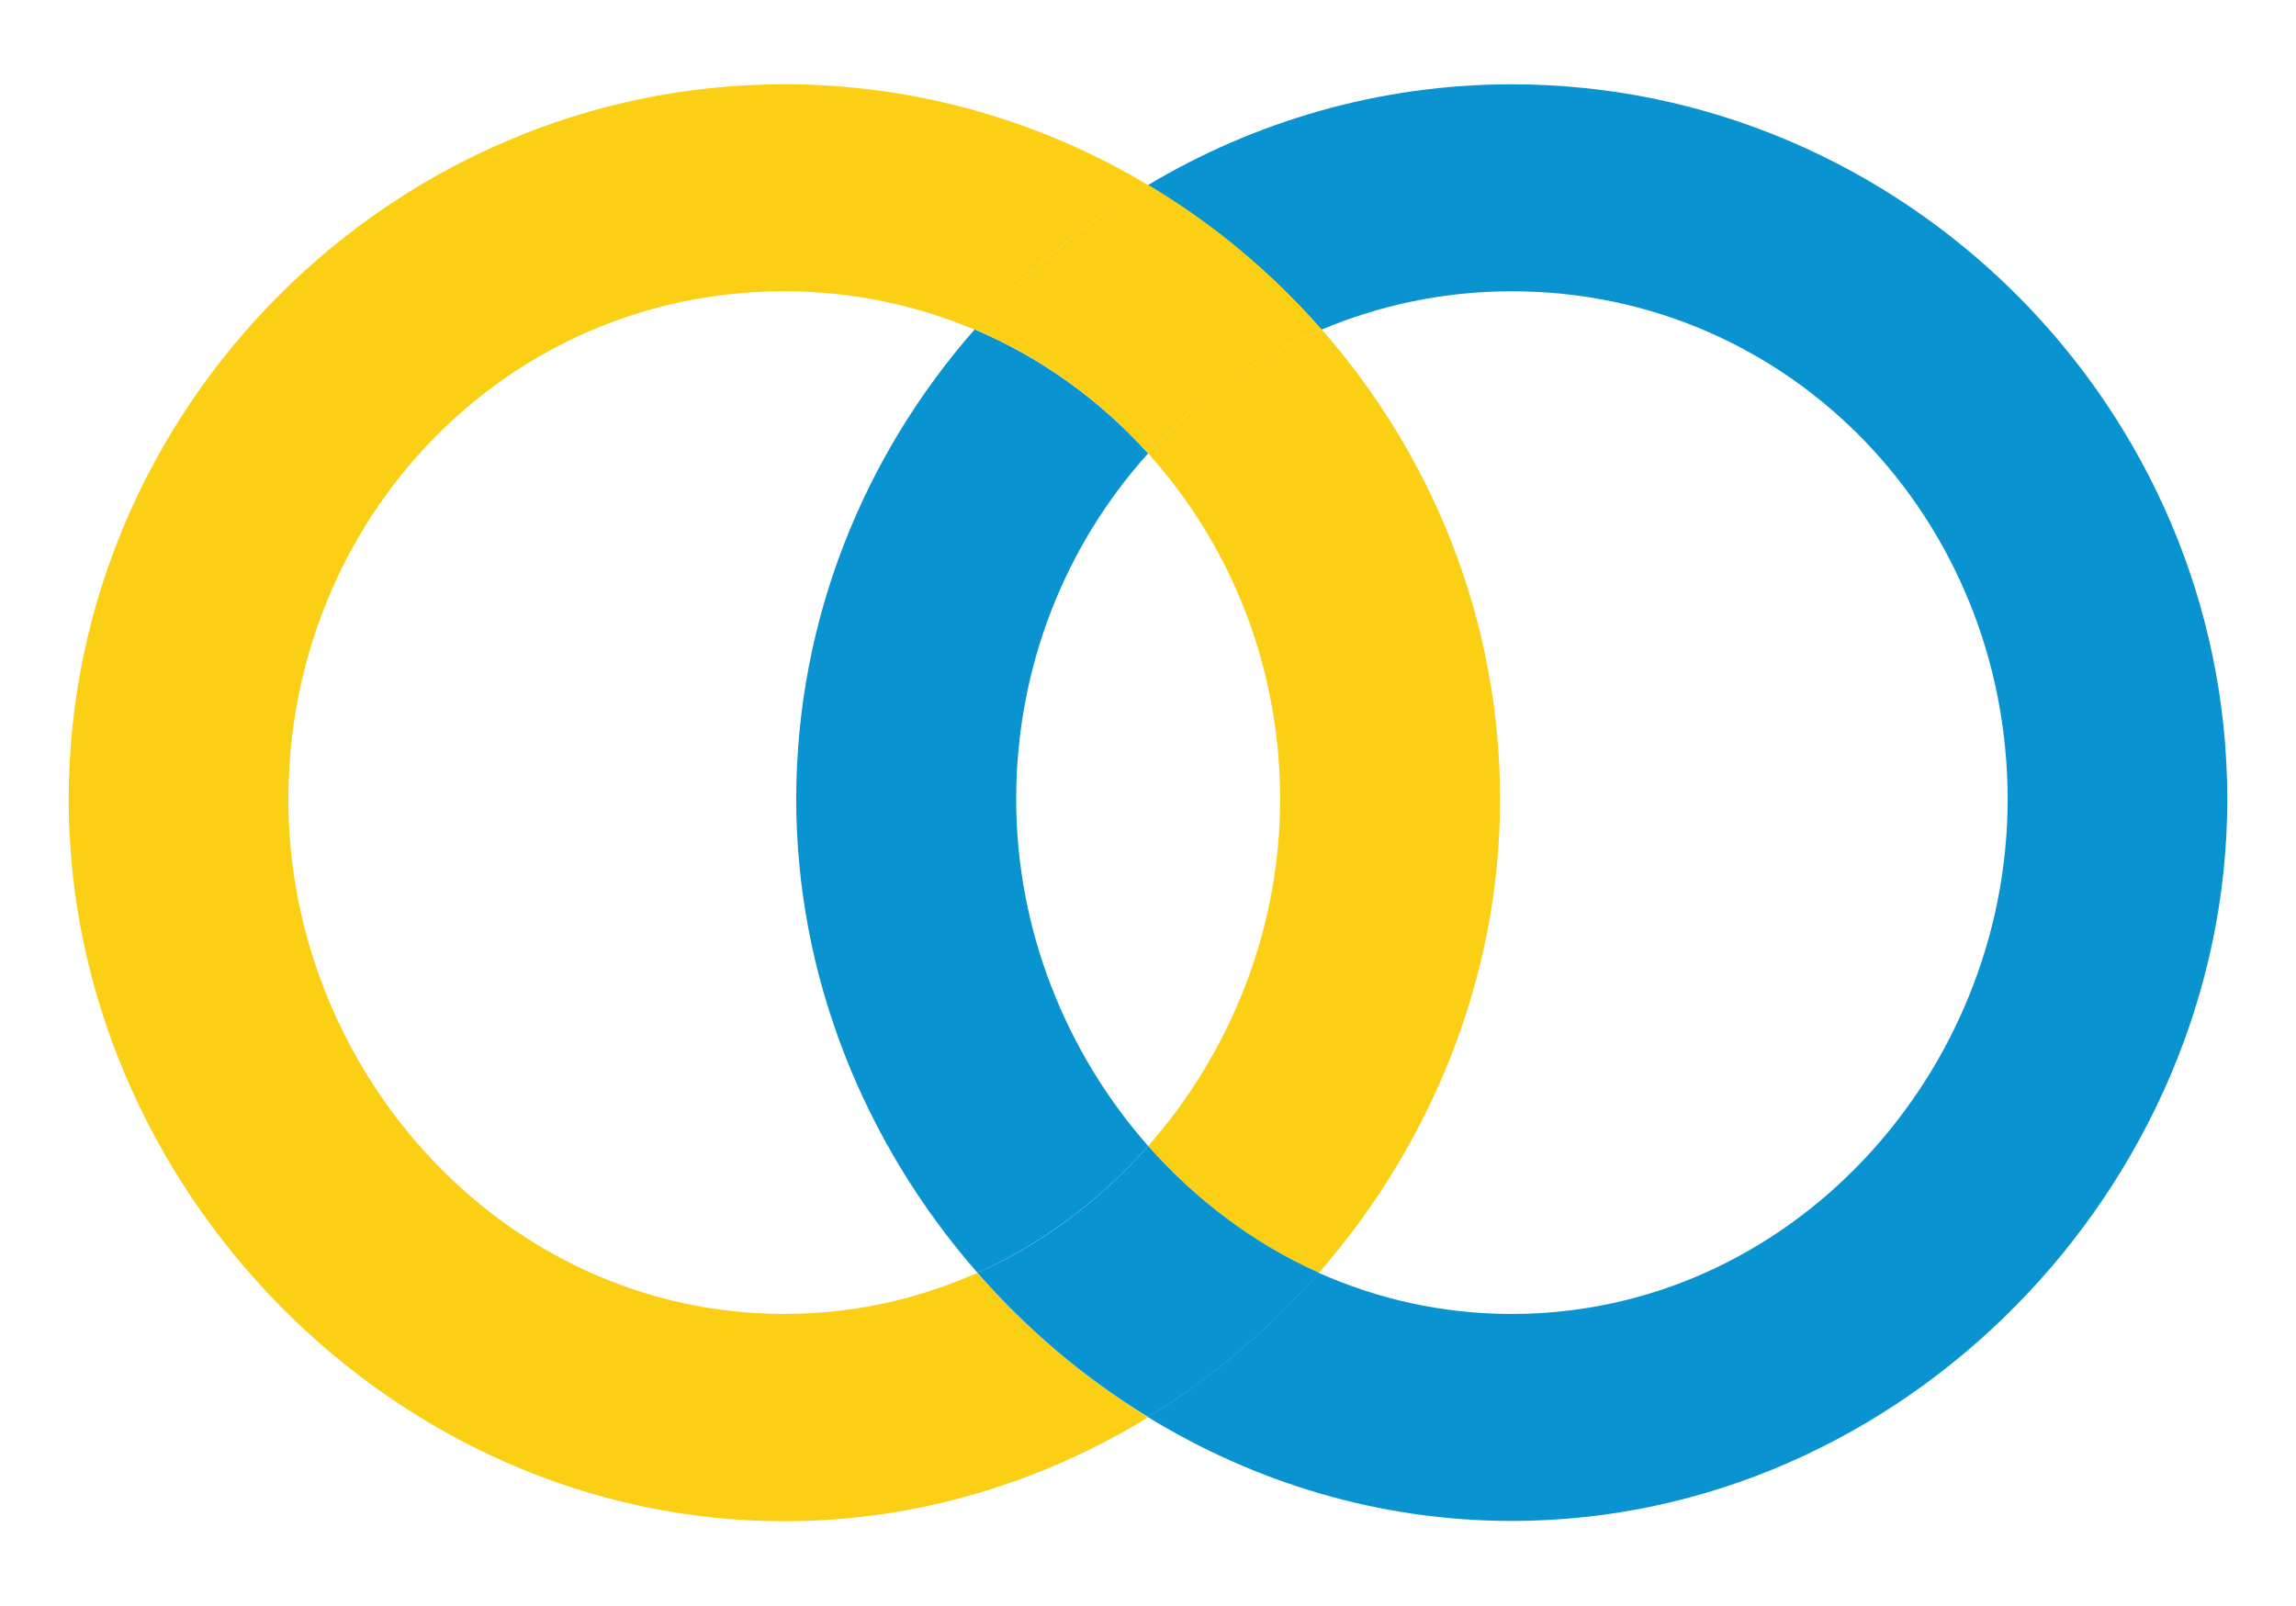
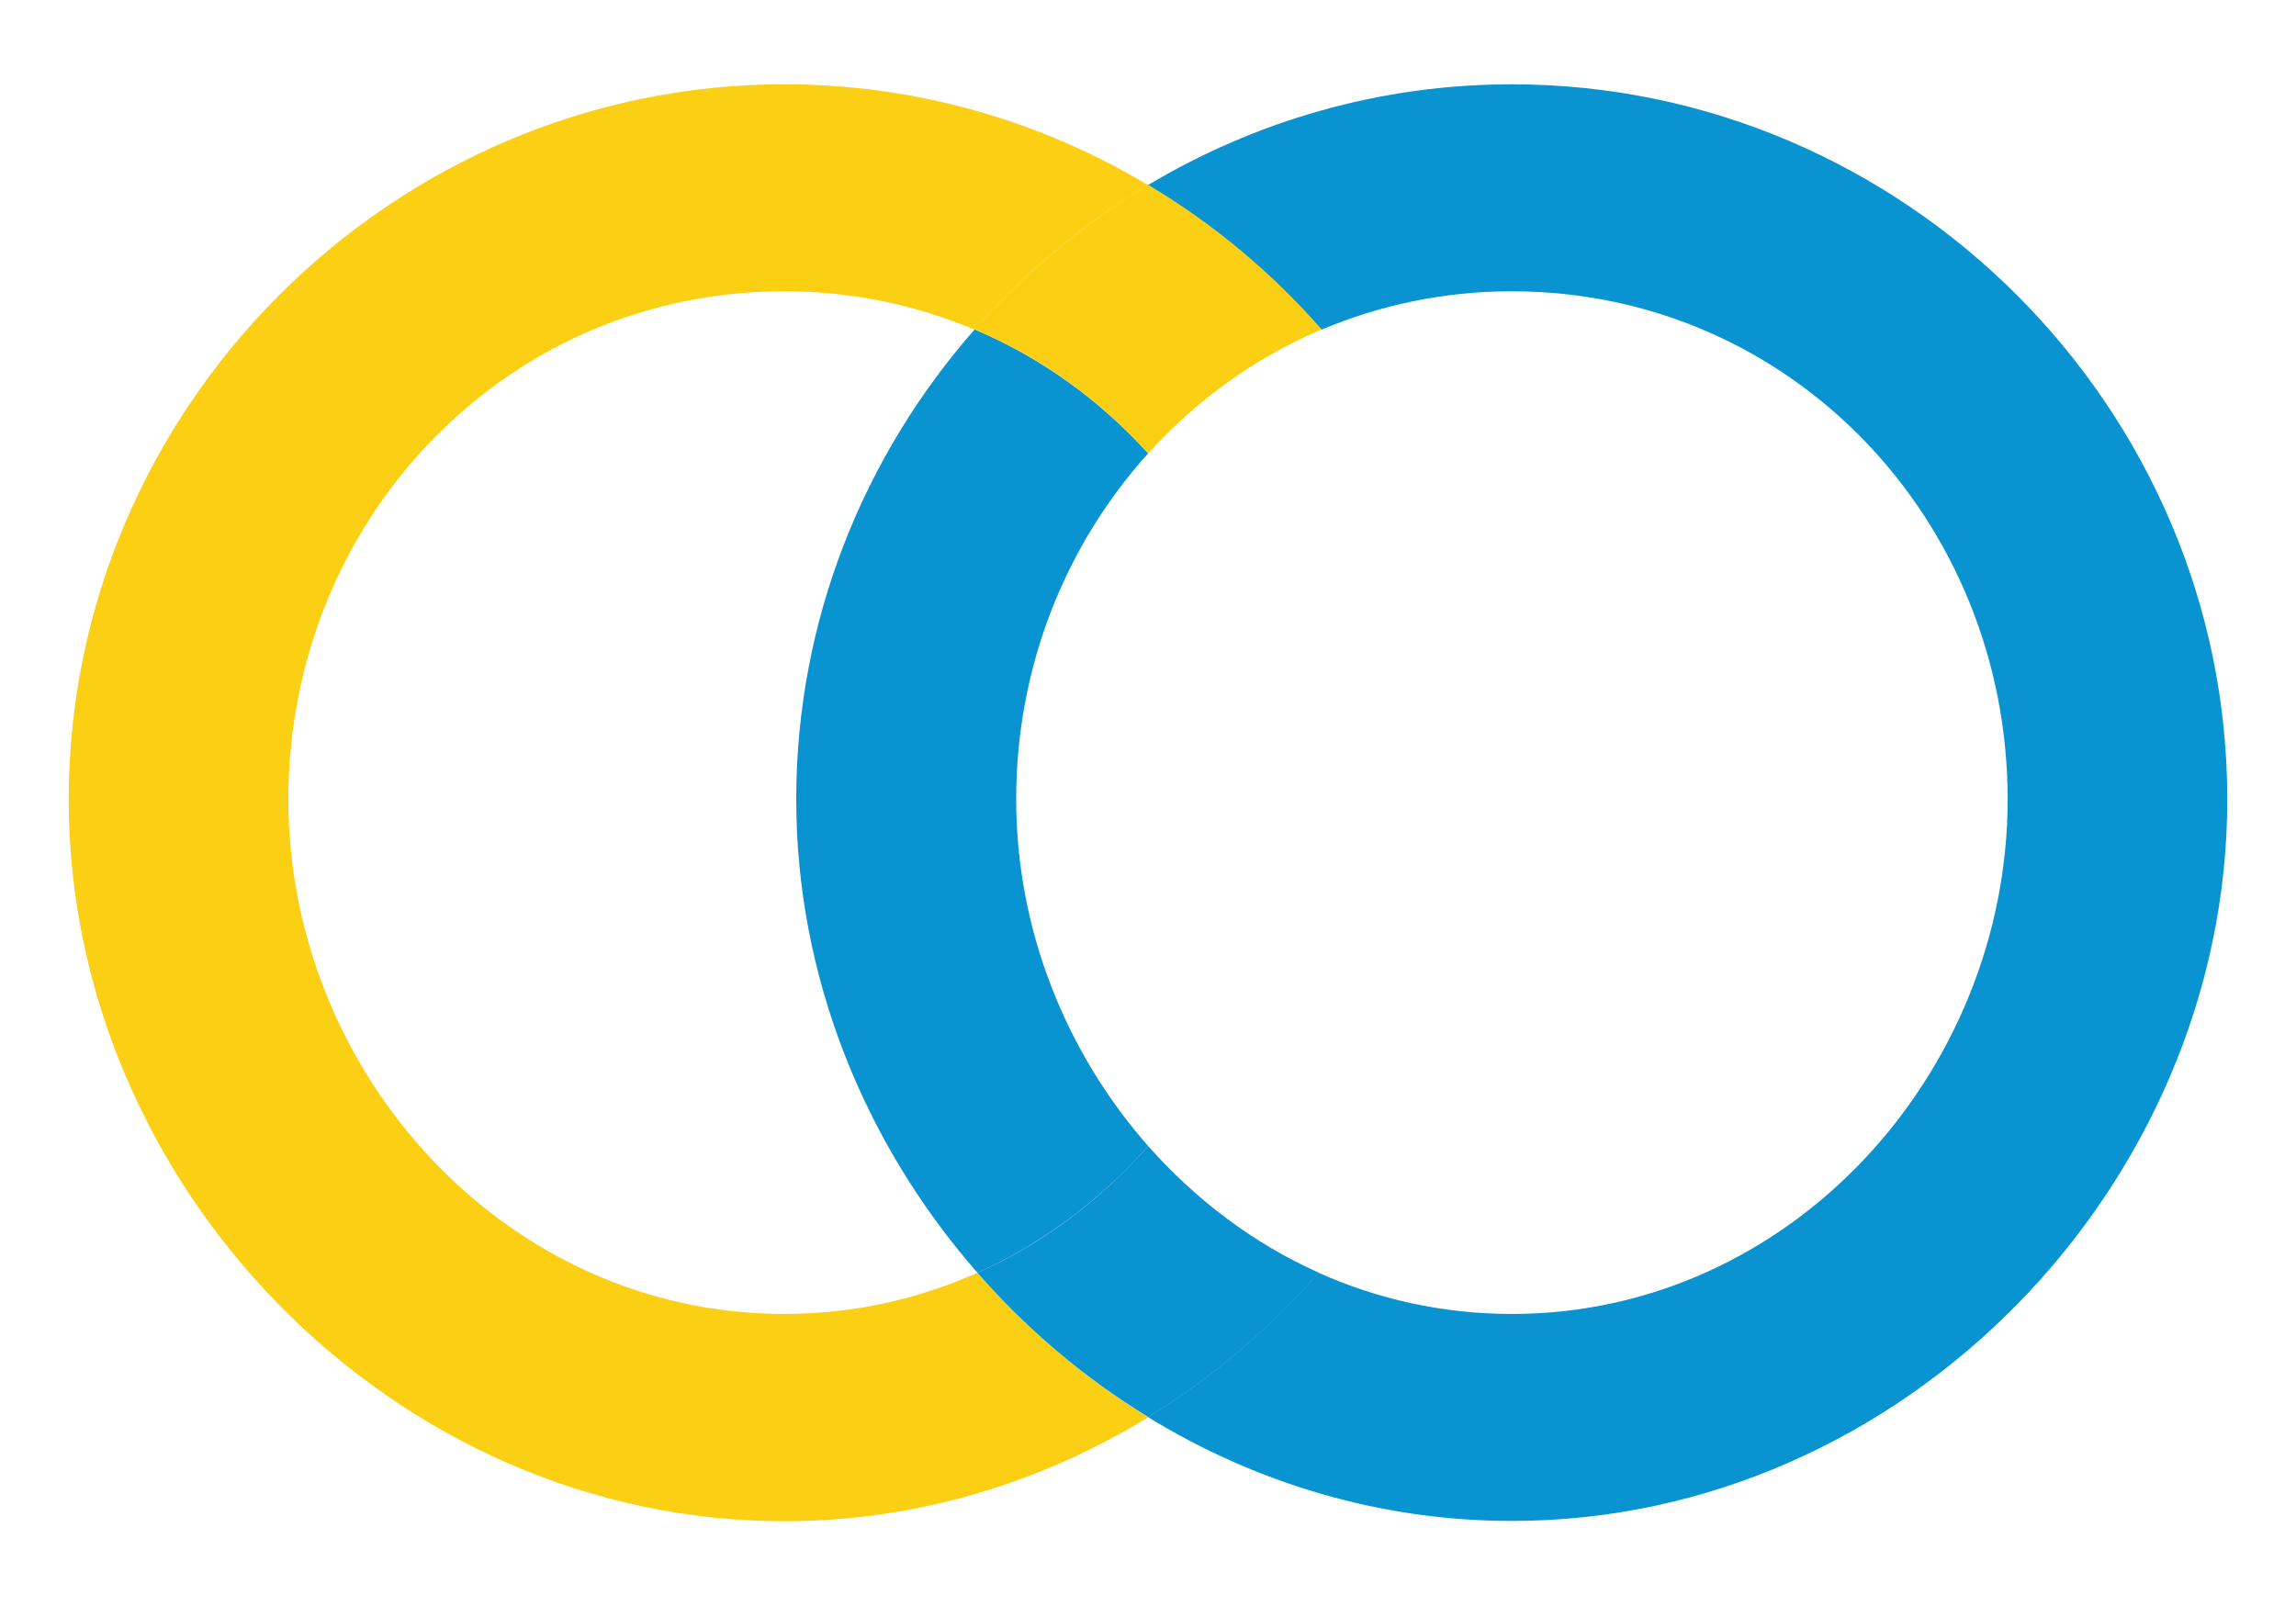
<svg xmlns="http://www.w3.org/2000/svg" version="1.1" id="Layer_1" x="0px" y="0px" viewBox="0 0 1402.74 981.08" style="enable-background:new 0 0 1402.74 981.08;" xml:space="preserve">
  <style type="text/css">
	.st0{fill:none;}
	.st1{fill:#FBCF14;}
	.st2{fill:#0993D1;}
</style>
  <g>
    <g>
      <g>
        <path class="st0" d="M701.46,277.04c-50.18,55.63-80.63,129.87-80.63,211.43c0,79.69,30.45,154.86,80.63,211.81     c50.18-56.95,80.63-132.12,80.63-211.81C782.09,406.9,751.64,332.67,701.46,277.04z" />
-         <path class="st0" d="M595.46,201.3c-35.71-15.04-74.8-23.49-116.34-23.49c-170.65,0-302.96,140.02-302.96,310.48     c0,166.7,132.31,314.43,302.96,314.43c42.1,0,81.94-9.02,118.03-25.18c-68.6-78.56-110.7-180.61-110.7-289.24     C486.65,379.09,527.8,278.35,595.46,201.3z" />
        <path class="st0" d="M805.77,777.71c36.08,16.16,75.93,25.18,118.03,25.18c170.65,0,302.96-147.53,302.96-314.43     c0-170.65-132.31-310.48-302.96-310.48c-41.54,0-80.63,8.46-116.34,23.49c67.66,77.06,109.01,177.61,109.01,287.18     C916.28,597.1,874.37,699.15,805.77,777.71z" />
-         <path class="st1" d="M701.46,277.04c50.18,55.63,80.63,129.87,80.63,211.43c0,79.69-30.45,154.86-80.63,211.81     c28.94,32.7,64.09,59.58,104.31,77.43c68.6-78.56,110.7-180.61,110.7-289.24c0-109.57-41.35-210.12-109.01-287.18     C766.49,218.59,730.78,244.52,701.46,277.04z" />
        <path class="st1" d="M597.16,777.71c-36.08,16.16-75.93,25.18-118.03,25.18c-170.65,0-302.96-147.53-302.96-314.43     c0-170.65,132.31-310.48,302.96-310.48c41.54,0,80.63,8.46,116.34,23.49c30.45-34.77,66.16-64.65,106-88.33     c-65.22-39.09-141.33-61.64-222.34-61.64c-239.63,0-437.15,197.53-437.15,437.15c0,235.87,197.53,440.91,437.15,440.91     c80.82,0,156.93-23.49,222.34-63.52C662.37,841.99,627.23,812.11,597.16,777.71z" />
        <path class="st2" d="M701.46,277.04c-29.32-32.33-65.22-58.45-106-75.74C527.8,278.35,486.46,378.9,486.46,488.47     c0,108.63,41.91,210.68,110.7,289.24c40.03-17.85,75.36-44.73,104.31-77.43c-50.18-56.95-80.63-132.12-80.63-211.81     C620.84,406.9,651.28,332.67,701.46,277.04z" />
        <path class="st2" d="M923.61,51.51c-80.82,0-156.93,22.55-222.34,61.64c39.84,23.68,75.55,53.75,106,88.33     c35.71-15.04,74.8-23.49,116.34-23.49c170.65,0,302.96,140.02,302.96,310.48c0,166.7-132.31,314.43-302.96,314.43     c-42.1,0-81.94-9.02-118.03-25.18c-30.07,34.39-65.22,64.28-104.31,88.14c65.22,40.03,141.33,63.52,222.34,63.52     c239.63,0,437.15-205.04,437.15-440.91C1360.76,248.85,1163.24,51.51,923.61,51.51z" />
        <path class="st1" d="M595.46,201.3c40.78,17.1,76.68,43.23,106,75.74c29.32-32.33,65.22-58.45,106-75.74     c-30.45-34.77-66.16-64.65-106-88.33C661.62,136.83,625.91,166.71,595.46,201.3z" />
        <path class="st2" d="M805.77,777.71c-40.03-17.85-75.36-44.73-104.31-77.43c-28.94,32.7-64.09,59.58-104.31,77.43     c30.07,34.39,65.22,64.28,104.31,88.14C740.55,841.99,775.7,812.11,805.77,777.71z" />
      </g>
    </g>
  </g>
</svg>